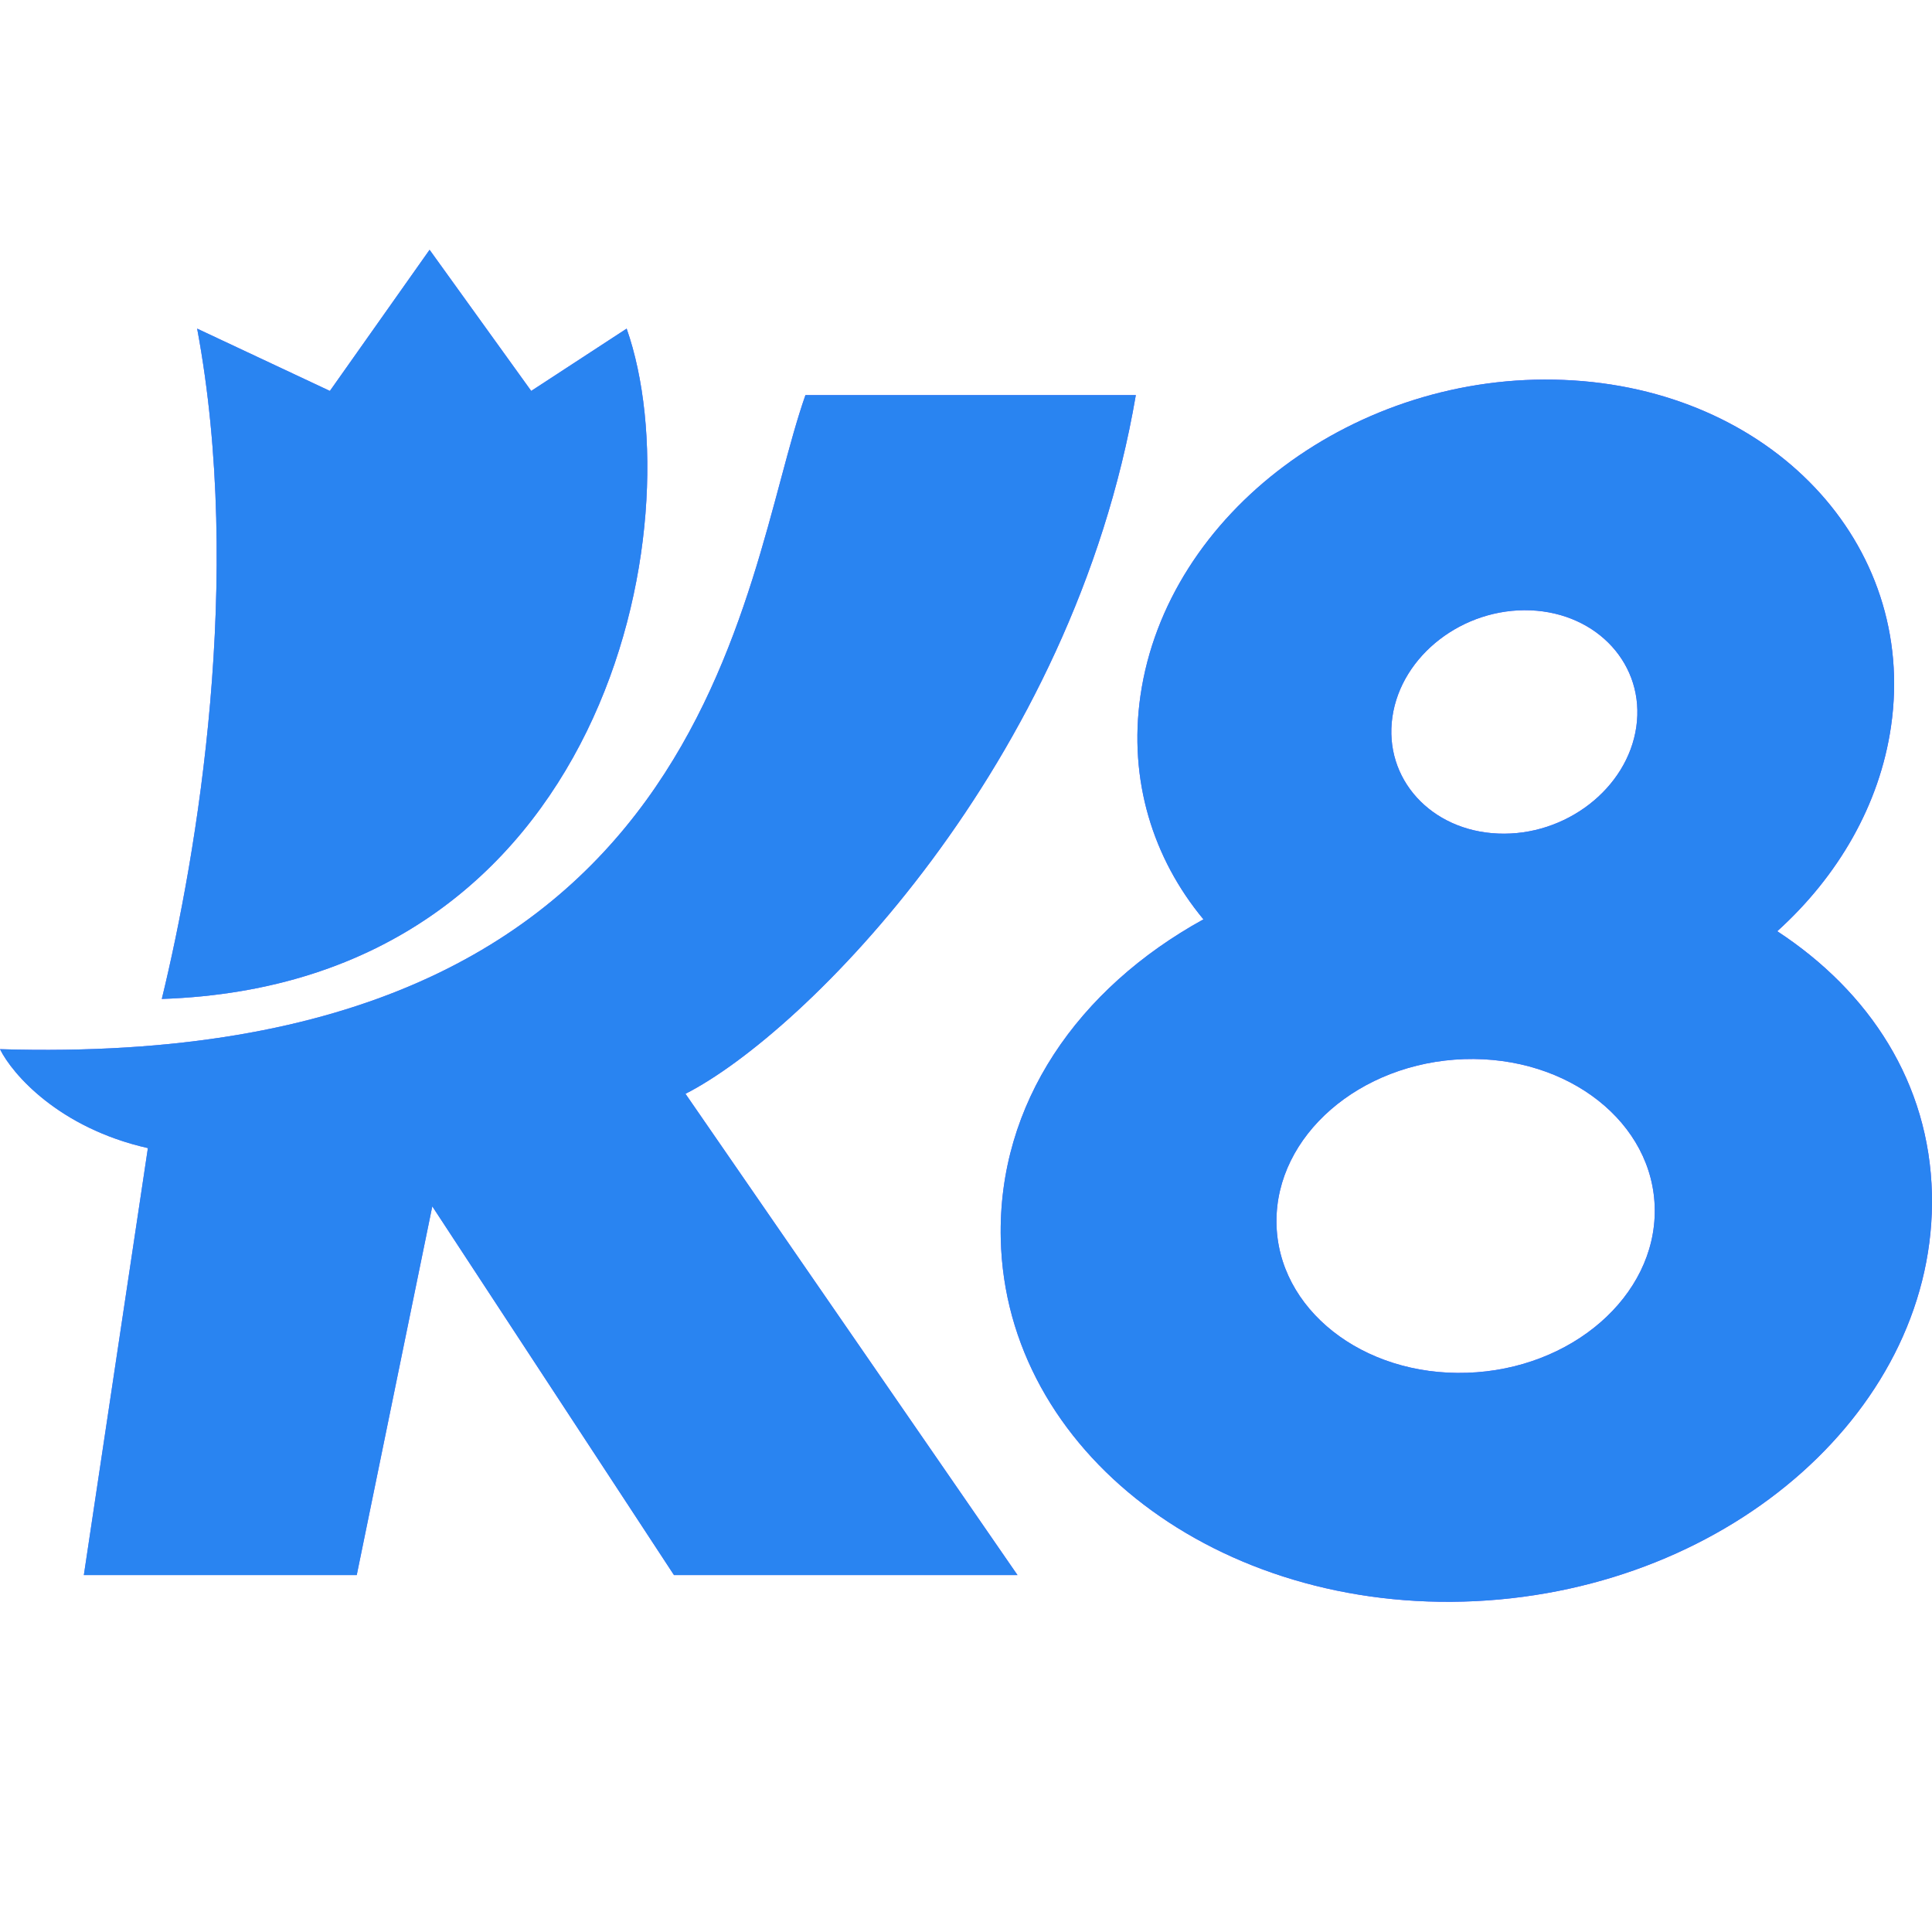
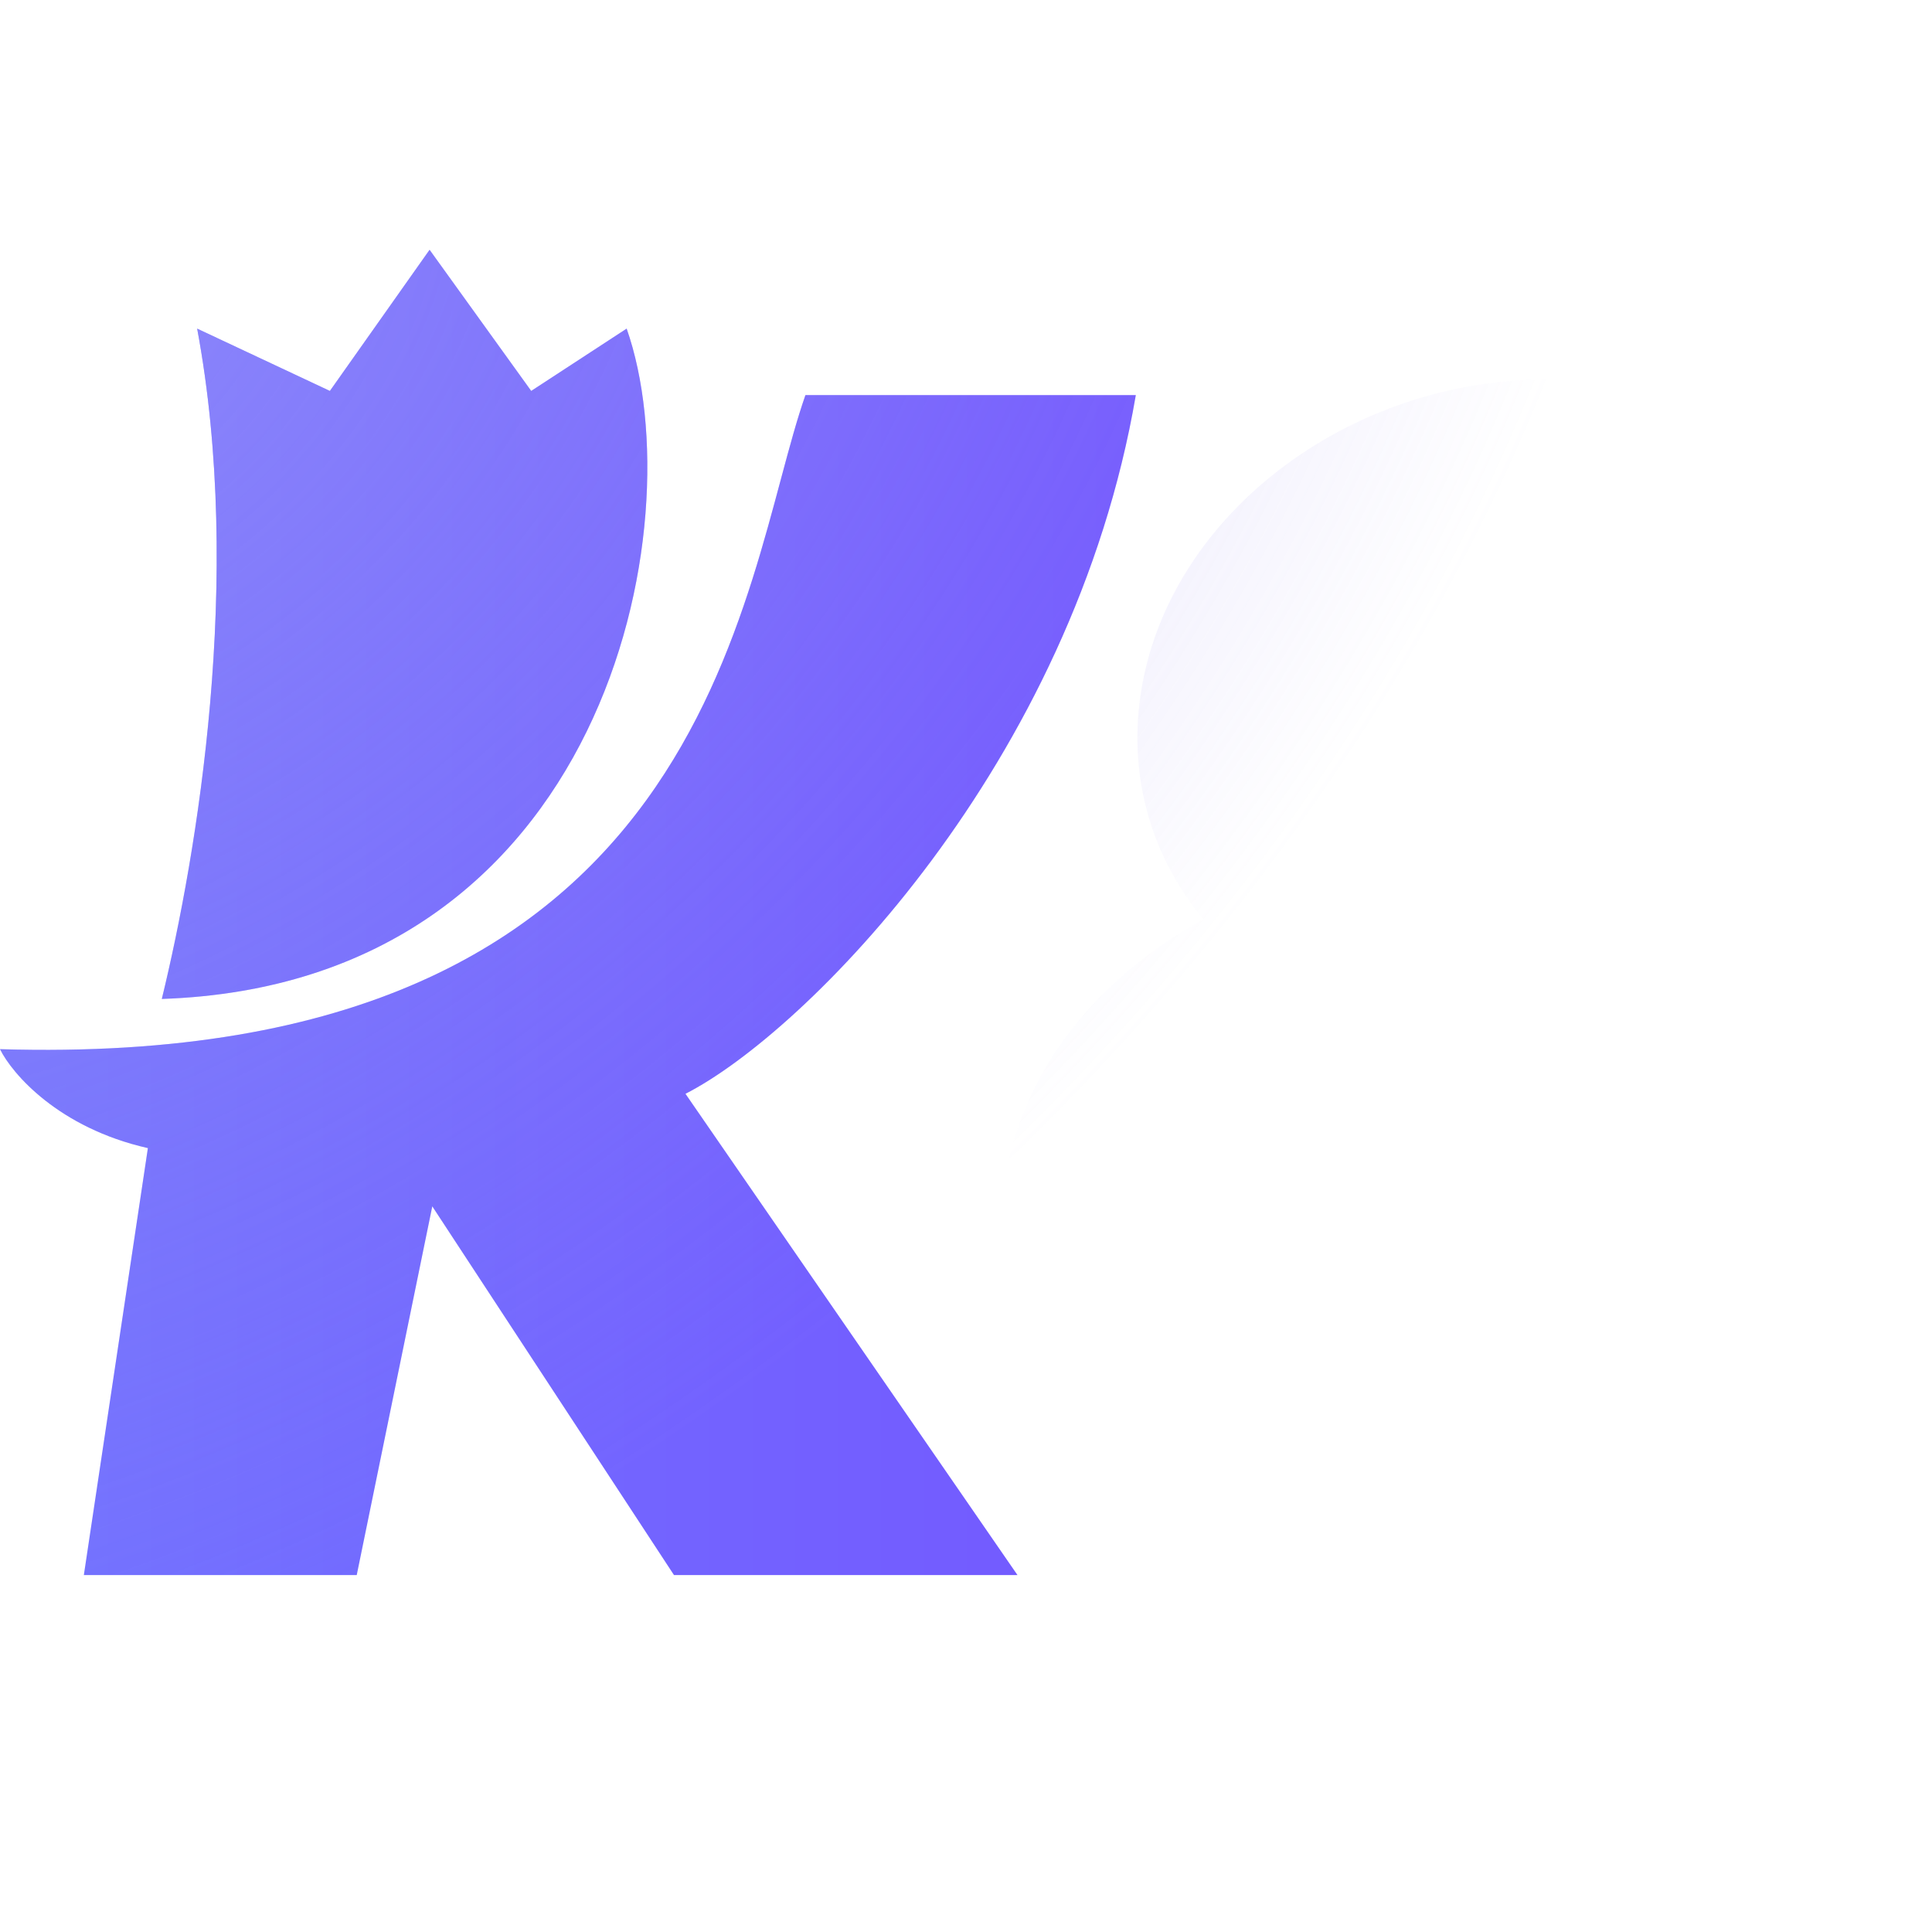
<svg xmlns="http://www.w3.org/2000/svg" width="20" height="20" viewBox="0 0 20 20" fill="none">
  <path d="M1.531 11.885C0.606 11.676 0.125 11.115 0 10.861C7.402 11.085 7.657 6.025 8.338 4.09H11.758C11.105 7.915 8.332 10.693 7.096 11.323L10.533 16.305H6.977L4.475 12.488L3.693 16.305H0.868L1.531 11.885Z" fill="url(#paint0_linear_38_21879)" />
  <path d="M1.531 11.885C0.606 11.676 0.125 11.115 0 10.861C7.402 11.085 7.657 6.025 8.338 4.09H11.758C11.105 7.915 8.332 10.693 7.096 11.323L10.533 16.305H6.977L4.475 12.488L3.693 16.305H0.868L1.531 11.885Z" fill="url(#paint1_radial_38_21879)" style="mix-blend-mode:plus-lighter" />
-   <path d="M1.531 11.885C0.606 11.676 0.125 11.115 0 10.861C7.402 11.085 7.657 6.025 8.338 4.09H11.758C11.105 7.915 8.332 10.693 7.096 11.323L10.533 16.305H6.977L4.475 12.488L3.693 16.305H0.868L1.531 11.885Z" fill="#2984F1" />
-   <path d="M5.499 4.047L4.447 2.586L3.415 4.047L2.041 3.402C2.522 5.98 2.041 8.837 1.675 10.341C6.281 10.186 7.196 5.422 6.487 3.402L5.499 4.047Z" fill="url(#paint2_linear_38_21879)" />
+   <path d="M5.499 4.047L4.447 2.586L3.415 4.047L2.041 3.402C2.522 5.98 2.041 8.837 1.675 10.341C6.281 10.186 7.196 5.422 6.487 3.402Z" fill="url(#paint2_linear_38_21879)" />
  <path d="M5.499 4.047L4.447 2.586L3.415 4.047L2.041 3.402C2.522 5.98 2.041 8.837 1.675 10.341C6.281 10.186 7.196 5.422 6.487 3.402L5.499 4.047Z" fill="url(#paint3_radial_38_21879)" style="mix-blend-mode:plus-lighter" />
-   <path d="M5.499 4.047L4.447 2.586L3.415 4.047L2.041 3.402C2.522 5.98 2.041 8.837 1.675 10.341C6.281 10.186 7.196 5.422 6.487 3.402L5.499 4.047Z" fill="#2984F1" />
-   <path fill-rule="evenodd" clip-rule="evenodd" d="M18.398 9.64C19.025 9.073 19.458 8.335 19.576 7.518C19.85 5.625 18.332 4.02 16.187 3.933C14.041 3.845 12.08 5.308 11.806 7.201C11.68 8.074 11.935 8.887 12.458 9.517C11.16 10.232 10.326 11.425 10.36 12.827C10.411 15.026 12.611 16.704 15.273 16.575C17.935 16.445 20.051 14.556 19.999 12.357C19.972 11.214 19.357 10.268 18.398 9.64ZM16.939 7.525C16.847 8.163 16.207 8.658 15.509 8.629C14.812 8.601 14.322 8.06 14.414 7.422C14.506 6.784 15.146 6.29 15.844 6.318C16.541 6.347 17.031 6.887 16.939 7.525ZM17.13 12.522C17.139 13.418 16.269 14.175 15.188 14.211C14.106 14.248 13.222 13.55 13.214 12.654C13.205 11.757 14.075 11.001 15.156 10.964C16.238 10.928 17.122 11.625 17.13 12.522Z" fill="url(#paint4_linear_38_21879)" />
  <path fill-rule="evenodd" clip-rule="evenodd" d="M18.398 9.64C19.025 9.073 19.458 8.335 19.576 7.518C19.85 5.625 18.332 4.02 16.187 3.933C14.041 3.845 12.08 5.308 11.806 7.201C11.68 8.074 11.935 8.887 12.458 9.517C11.16 10.232 10.326 11.425 10.36 12.827C10.411 15.026 12.611 16.704 15.273 16.575C17.935 16.445 20.051 14.556 19.999 12.357C19.972 11.214 19.357 10.268 18.398 9.64ZM16.939 7.525C16.847 8.163 16.207 8.658 15.509 8.629C14.812 8.601 14.322 8.06 14.414 7.422C14.506 6.784 15.146 6.29 15.844 6.318C16.541 6.347 17.031 6.887 16.939 7.525ZM17.13 12.522C17.139 13.418 16.269 14.175 15.188 14.211C14.106 14.248 13.222 13.55 13.214 12.654C13.205 11.757 14.075 11.001 15.156 10.964C16.238 10.928 17.122 11.625 17.13 12.522Z" fill="url(#paint5_radial_38_21879)" style="mix-blend-mode:plus-lighter" />
-   <path fill-rule="evenodd" clip-rule="evenodd" d="M18.398 9.64C19.025 9.073 19.458 8.335 19.576 7.518C19.85 5.625 18.332 4.02 16.187 3.933C14.041 3.845 12.08 5.308 11.806 7.201C11.68 8.074 11.935 8.887 12.458 9.517C11.16 10.232 10.326 11.425 10.36 12.827C10.411 15.026 12.611 16.704 15.273 16.575C17.935 16.445 20.051 14.556 19.999 12.357C19.972 11.214 19.357 10.268 18.398 9.64ZM16.939 7.525C16.847 8.163 16.207 8.658 15.509 8.629C14.812 8.601 14.322 8.06 14.414 7.422C14.506 6.784 15.146 6.29 15.844 6.318C16.541 6.347 17.031 6.887 16.939 7.525ZM17.13 12.522C17.139 13.418 16.269 14.175 15.188 14.211C14.106 14.248 13.222 13.55 13.214 12.654C13.205 11.757 14.075 11.001 15.156 10.964C16.238 10.928 17.122 11.625 17.13 12.522Z" fill="#2984F1" />
  <defs>
    <linearGradient id="paint0_linear_38_21879" x1="0.459" y1="16.421" x2="20" y2="16.421" gradientUnits="userSpaceOnUse">
      <stop stop-color="#7272FF" />
      <stop offset="1" stop-color="#7446FF" />
    </linearGradient>
    <radialGradient id="paint1_radial_38_21879" cx="0" cy="0" r="1" gradientUnits="userSpaceOnUse" gradientTransform="translate(0.618 3.101) rotate(50.366) scale(13.247 18.93)">
      <stop stop-color="#A098F8" stop-opacity="0.55" />
      <stop offset="1" stop-color="#9688EF" stop-opacity="0" />
    </radialGradient>
    <linearGradient id="paint2_linear_38_21879" x1="0.459" y1="16.421" x2="20" y2="16.421" gradientUnits="userSpaceOnUse">
      <stop stop-color="#7272FF" />
      <stop offset="1" stop-color="#7446FF" />
    </linearGradient>
    <radialGradient id="paint3_radial_38_21879" cx="0" cy="0" r="1" gradientUnits="userSpaceOnUse" gradientTransform="translate(0.618 3.101) rotate(50.366) scale(13.247 18.93)">
      <stop stop-color="#A098F8" stop-opacity="0.55" />
      <stop offset="1" stop-color="#9688EF" stop-opacity="0" />
    </radialGradient>
    <linearGradient id="paint4_linear_38_21879" x1="0.459" y1="16.421" x2="20" y2="16.421" gradientUnits="userSpaceOnUse">
      <stop stop-color="#7272FF" />
      <stop offset="1" stop-color="#7446FF" />
    </linearGradient>
    <radialGradient id="paint5_radial_38_21879" cx="0" cy="0" r="1" gradientUnits="userSpaceOnUse" gradientTransform="translate(0.618 3.101) rotate(50.366) scale(13.247 18.93)">
      <stop stop-color="#A098F8" stop-opacity="0.55" />
      <stop offset="1" stop-color="#9688EF" stop-opacity="0" />
    </radialGradient>
  </defs>
</svg>